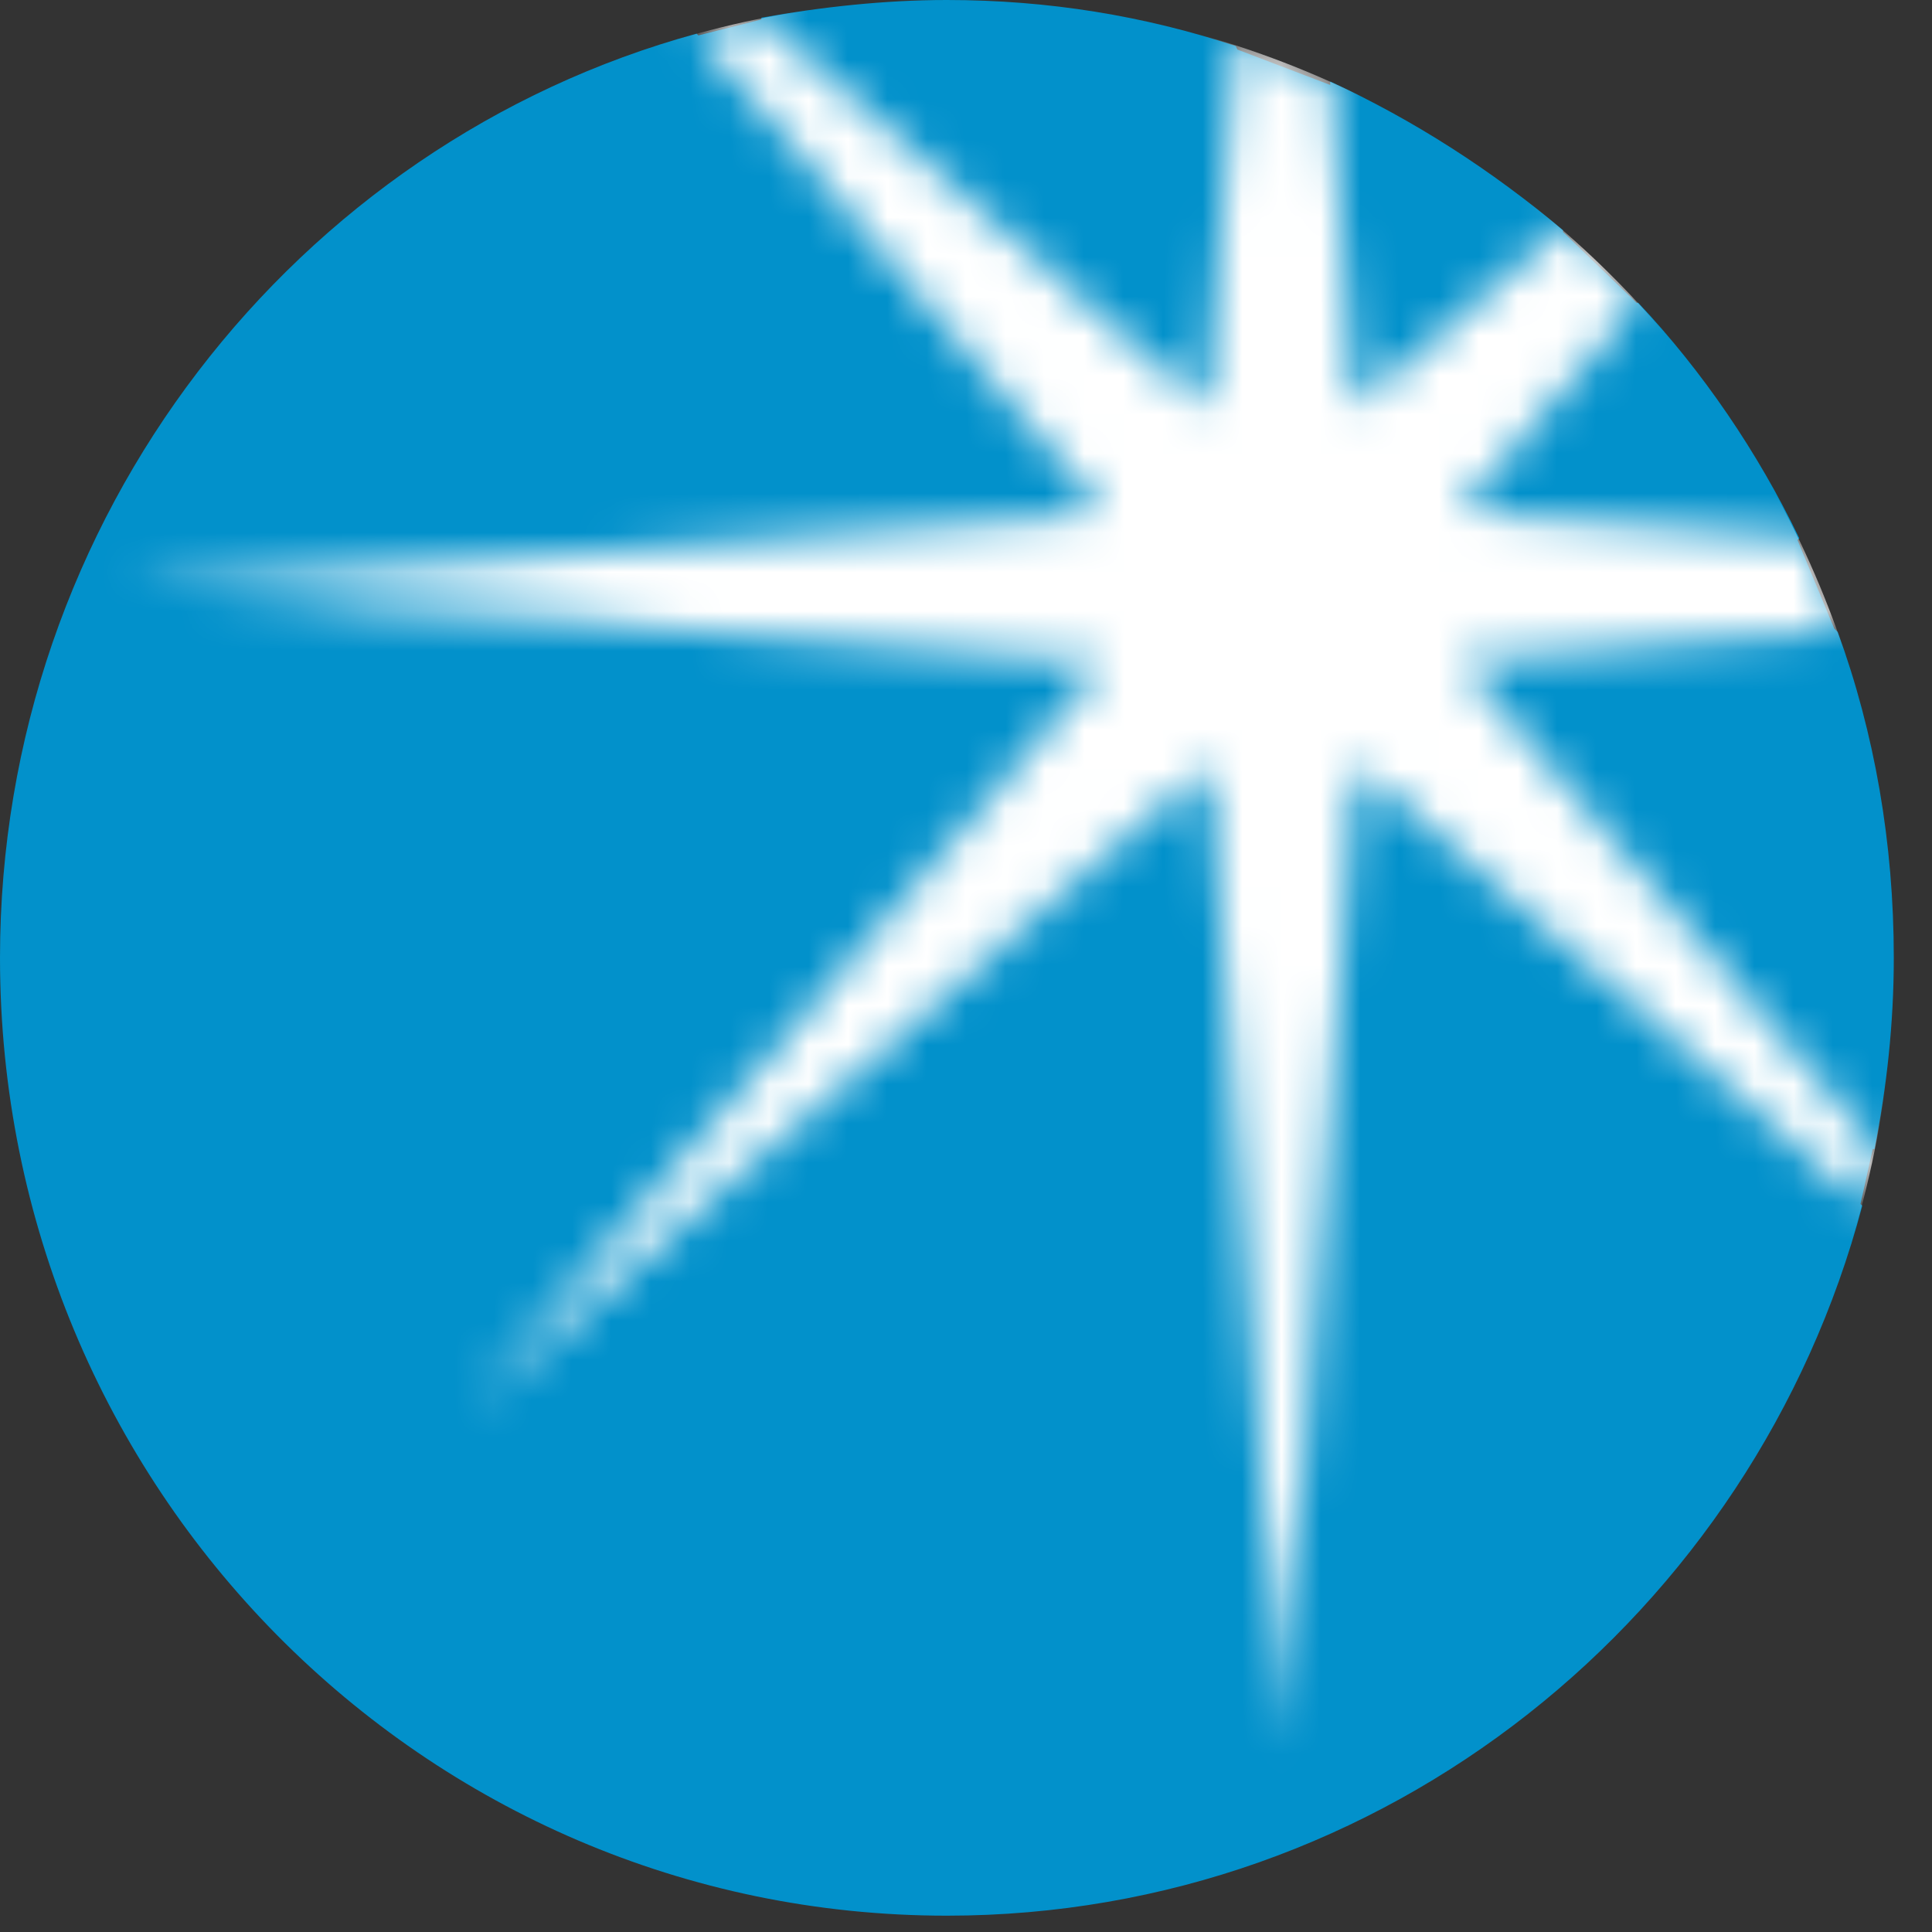
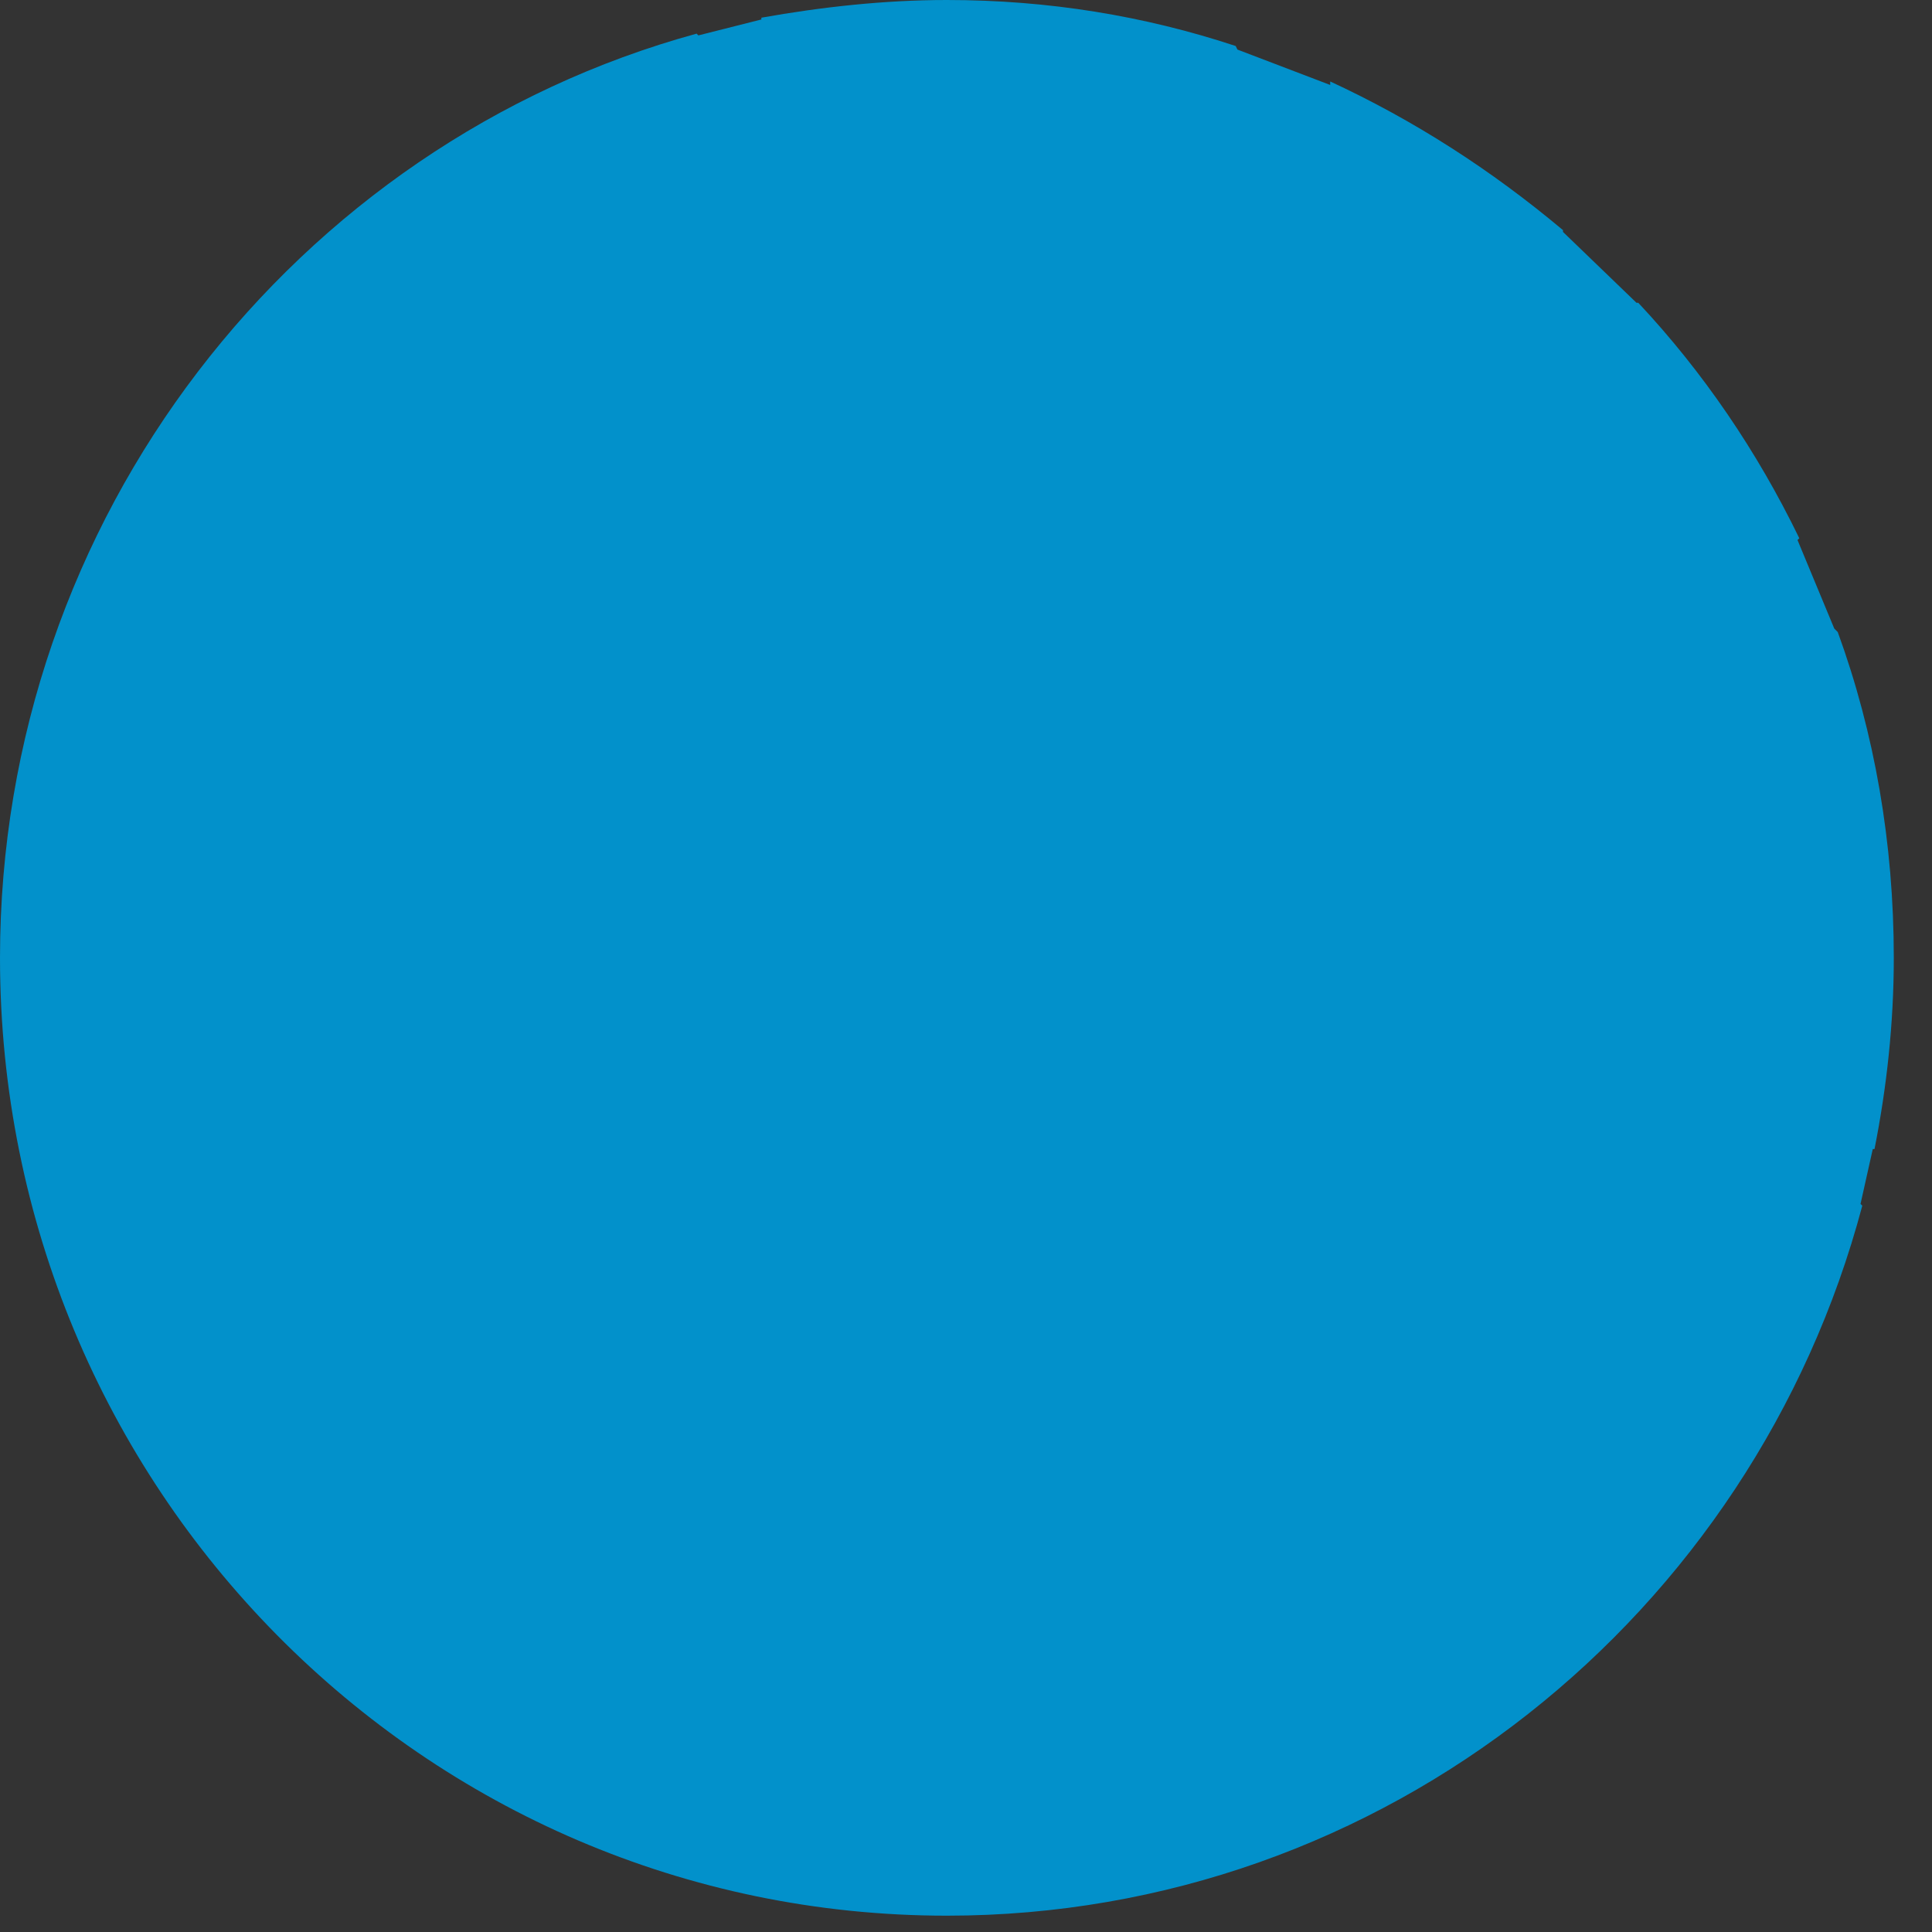
<svg xmlns="http://www.w3.org/2000/svg" width="49" height="49" viewBox="0 0 49 49" fill="none">
  <rect x="0" y="0" width="49" height="49" fill="#333333" stroke="none" />
  <path d="M48.031 24.293C48.031 21.374 47.542 18.59 46.61 16.031L46.521 15.941L45.589 13.696L45.634 13.651C44.568 11.45 43.192 9.43 41.55 7.679H41.505L39.641 5.882V5.837C37.821 4.311 35.868 3.053 33.737 2.066V2.155L31.384 1.257L31.34 1.167C29.032 0.404 26.59 0 24.015 0C22.417 0 20.819 0.18 19.31 0.449V0.494L17.712 0.898L17.668 0.853C7.502 3.637 0 13.112 0 24.293C0 37.719 10.742 48.586 24.015 48.586C35.113 48.586 44.479 40.952 47.232 30.579L47.187 30.535L47.498 29.142H47.542C47.853 27.571 48.031 25.954 48.031 24.293Z" fill="#0291CB" />
  <mask id="mask0_3610_19995" style="mask-type:luminance" maskUnits="userSpaceOnUse" x="3" y="0" width="45" height="45">
    <path d="M45.855 13.651L37.022 12.977L41.683 7.499C41.061 6.825 40.44 6.242 39.774 5.658L34.358 10.328L33.737 1.841C32.982 1.482 32.183 1.167 31.34 0.943L30.63 10.373L19.088 0.269C18.555 0.359 18.067 0.494 17.534 0.674L28.011 13.022L3.329 14.908L28.011 16.794L11.897 35.743L30.674 19.398L32.538 44.365L34.403 19.398L47.454 30.714C47.587 30.265 47.675 29.816 47.764 29.322L37.022 16.749L46.832 15.986C46.566 15.222 46.211 14.414 45.855 13.651Z" fill="white" />
  </mask>
  <g mask="url(#mask0_3610_19995)">
-     <path d="M24.015 48.586C37.279 48.586 48.031 37.709 48.031 24.293C48.031 10.876 37.279 0 24.015 0C10.752 0 0 10.876 0 24.293C0 37.709 10.752 48.586 24.015 48.586Z" fill="white" />
-   </g>
+     </g>
</svg>